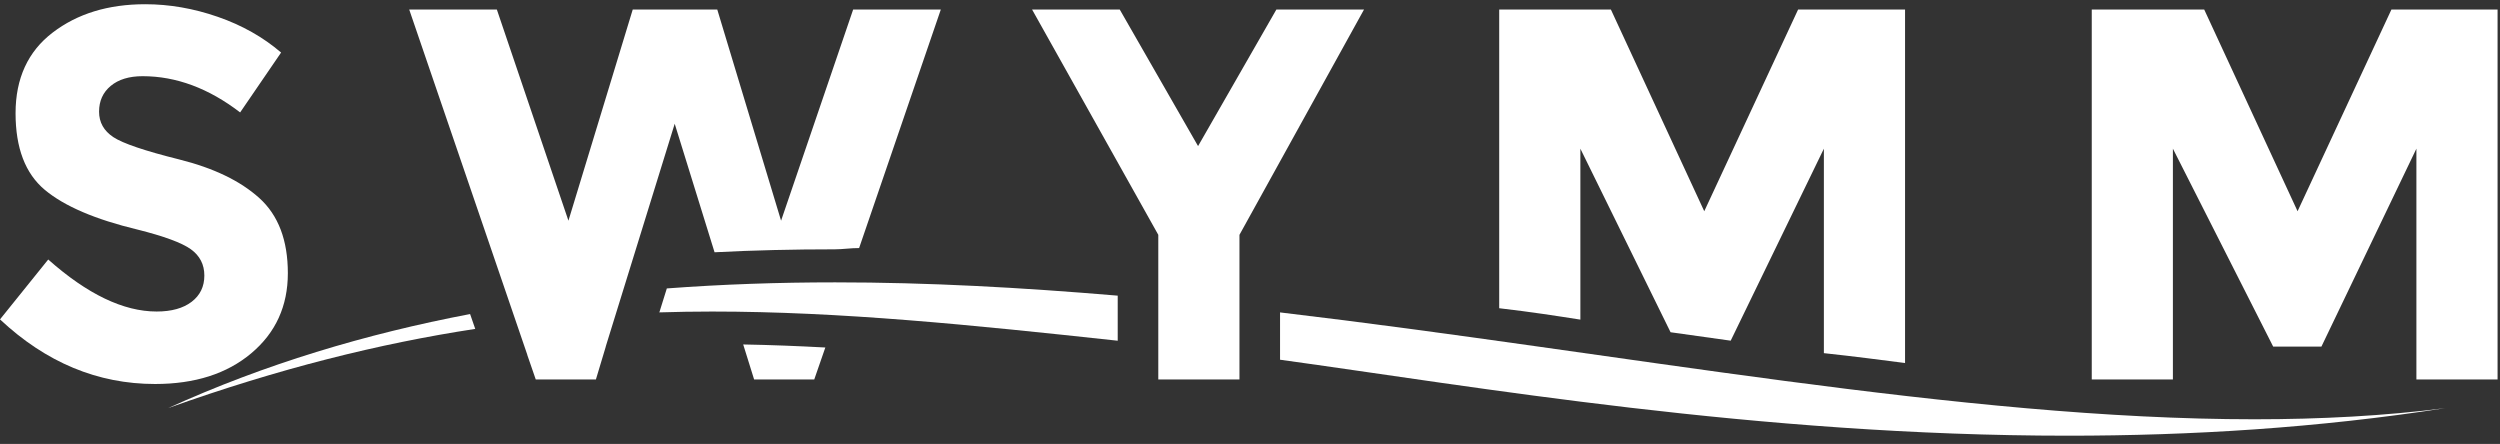
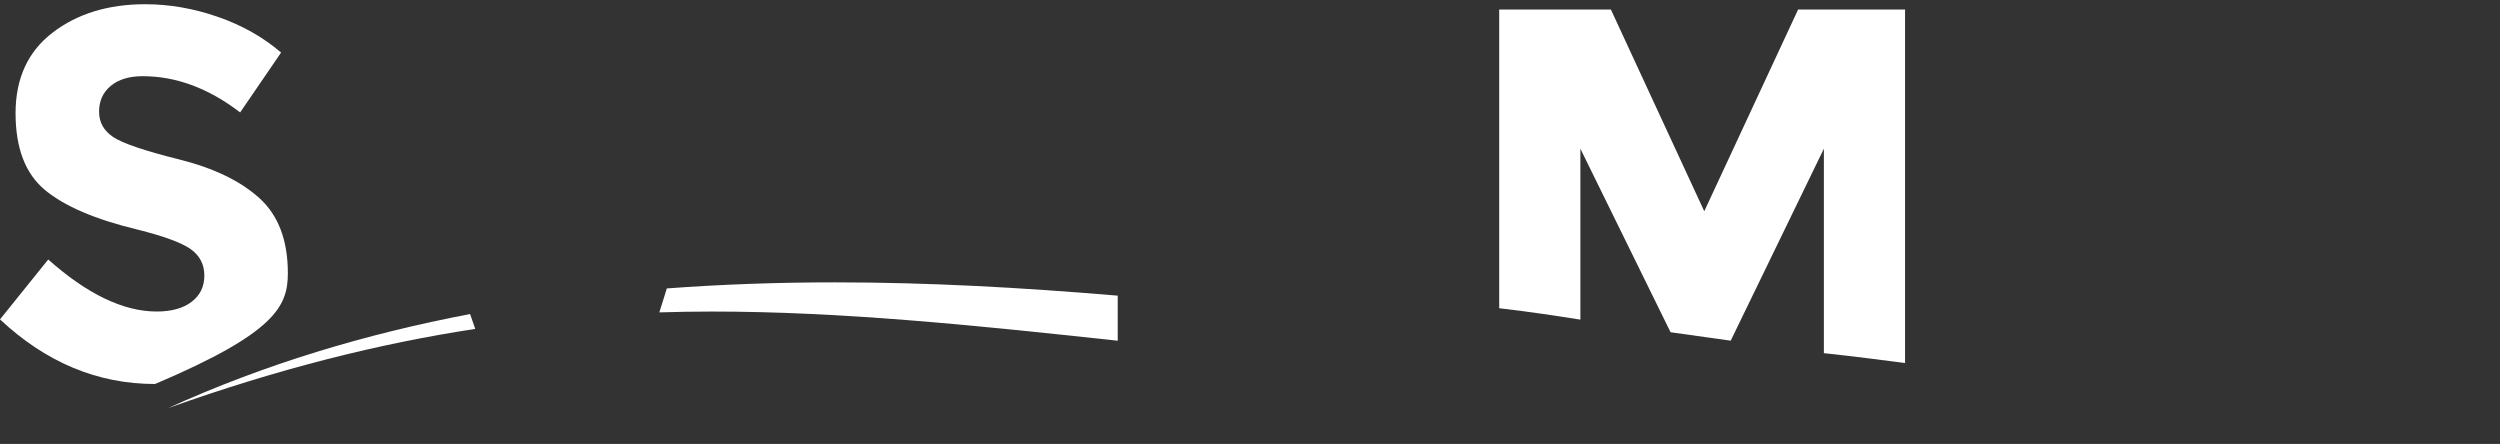
<svg xmlns="http://www.w3.org/2000/svg" width="107px" height="19px" viewBox="0 0 107 19" version="1.1">
  <rect x="0" y="0" width="107" height="19" fill="#333333" stroke="none" />
  <g id="Symbols" stroke="none" stroke-width="1" fill="none" fill-rule="evenodd">
    <g id="Top-Nav" transform="translate(-11, -10)" fill="#FFFFFF">
      <g id="Group-19" transform="translate(11, 10)">
        <g id="Group-18">
-           <polygon id="Fill-1" points="102.353 0.408 98.336 9.041 94.34 0.408 89.527 0.408 89.527 16.241 93 16.241 93 6.363 97.292 14.834 99.357 14.834 103.422 6.363 103.422 16.241 106.896 16.241 106.896 0.408" />
-           <path d="M36.515,0.408 L33.43,9.446 L30.699,0.408 L27.081,0.408 L24.329,9.446 L21.265,0.408 L17.514,0.408 L22.569,15.186 C22.568,15.187 22.567,15.187 22.566,15.187 L22.93,16.241 L25.505,16.241 L25.928,14.834 L25.925,14.834 L28.879,5.292 L28.88,5.305 L30.583,10.797 C32.256,10.711 33.966,10.671 35.728,10.671 C36.075,10.671 36.422,10.614 36.77,10.617 L40.267,0.408 L36.515,0.408 Z" id="Fill-2" />
-           <path d="M32.276,16.241 L34.85,16.241 L35.324,14.873 C34.142,14.81 32.972,14.763 31.809,14.743 L32.276,16.241 Z" id="Fill-4" />
          <path d="M72.942,9.041 L68.946,0.408 L64.166,0.408 L64.166,13.192 C65.556,13.354 66.598,13.517 67.64,13.68 L67.64,6.364 L71.5,14.22 C72.372,14.343 73.212,14.463 74.074,14.581 L78.062,6.364 L78.062,15.115 C79.452,15.264 80.494,15.405 81.536,15.537 L81.536,0.408 L76.959,0.408 L72.942,9.041 Z" id="Fill-6" />
-           <path d="M11.099,8.477 C10.285,7.742 9.142,7.192 7.67,6.824 C6.197,6.457 5.257,6.138 4.851,5.869 C4.443,5.599 4.24,5.236 4.24,4.779 C4.24,4.321 4.406,3.954 4.739,3.677 C5.072,3.4 5.528,3.261 6.105,3.261 C7.54,3.261 8.931,3.778 10.278,4.812 L12.031,2.249 C11.262,1.59 10.359,1.08 9.323,0.721 C8.287,0.361 7.251,0.181 6.215,0.181 C4.632,0.181 3.311,0.585 2.253,1.395 C1.195,2.204 0.666,3.355 0.666,4.846 C0.666,6.337 1.084,7.431 1.92,8.128 C2.756,8.825 4.077,9.391 5.882,9.825 C7.022,10.11 7.784,10.392 8.169,10.668 C8.553,10.946 8.746,11.321 8.746,11.793 C8.746,12.265 8.565,12.64 8.202,12.917 C7.839,13.194 7.34,13.333 6.704,13.333 C5.283,13.333 3.737,12.591 2.064,11.107 L6.94805195e-05,13.67 C1.968,15.514 4.181,16.435 6.637,16.435 C8.339,16.435 9.712,15.997 10.755,15.12 C11.798,14.243 12.32,13.101 12.32,11.692 C12.32,10.283 11.913,9.211 11.099,8.477" id="Fill-8" />
+           <path d="M11.099,8.477 C10.285,7.742 9.142,7.192 7.67,6.824 C6.197,6.457 5.257,6.138 4.851,5.869 C4.443,5.599 4.24,5.236 4.24,4.779 C4.24,4.321 4.406,3.954 4.739,3.677 C5.072,3.4 5.528,3.261 6.105,3.261 C7.54,3.261 8.931,3.778 10.278,4.812 L12.031,2.249 C11.262,1.59 10.359,1.08 9.323,0.721 C8.287,0.361 7.251,0.181 6.215,0.181 C4.632,0.181 3.311,0.585 2.253,1.395 C1.195,2.204 0.666,3.355 0.666,4.846 C0.666,6.337 1.084,7.431 1.92,8.128 C2.756,8.825 4.077,9.391 5.882,9.825 C7.022,10.11 7.784,10.392 8.169,10.668 C8.553,10.946 8.746,11.321 8.746,11.793 C8.746,12.265 8.565,12.64 8.202,12.917 C7.839,13.194 7.34,13.333 6.704,13.333 C5.283,13.333 3.737,12.591 2.064,11.107 L6.94805195e-05,13.67 C1.968,15.514 4.181,16.435 6.637,16.435 C11.798,14.243 12.32,13.101 12.32,11.692 C12.32,10.283 11.913,9.211 11.099,8.477" id="Fill-8" />
          <path d="M20.12,13.441 C15.662,14.29 11.332,15.584 7.192,17.468 C11.94,15.773 16.234,14.704 20.34,14.077 L20.12,13.441 Z" id="Fill-10" />
-           <polygon id="Fill-12" points="53.049 16.241 53.049 10.051 58.38 0.408 54.629 0.408 51.277 6.253 47.925 0.408 44.173 0.408 49.575 10.051 49.575 16.241" />
-           <path d="M96.492,17.945 C83.914,17.945 69.377,15.095 54.786,13.371 L54.786,15.396 C63.124,16.543 75.229,18.648 88.508,18.648 C93.763,18.648 99.202,18.318 104.659,17.468 C102.045,17.801 99.319,17.945 96.492,17.945" id="Fill-14" />
          <path d="M47.838,12.654 C43.669,12.303 39.736,12.085 35.743,12.085 C33.325,12.085 30.917,12.167 28.54,12.345 L28.22,13.37 C28.967,13.347 29.726,13.334 30.473,13.334 C35.963,13.334 41.585,13.905 47.838,14.583 L47.838,12.654 Z" id="Fill-16" />
        </g>
      </g>
    </g>
  </g>
</svg>